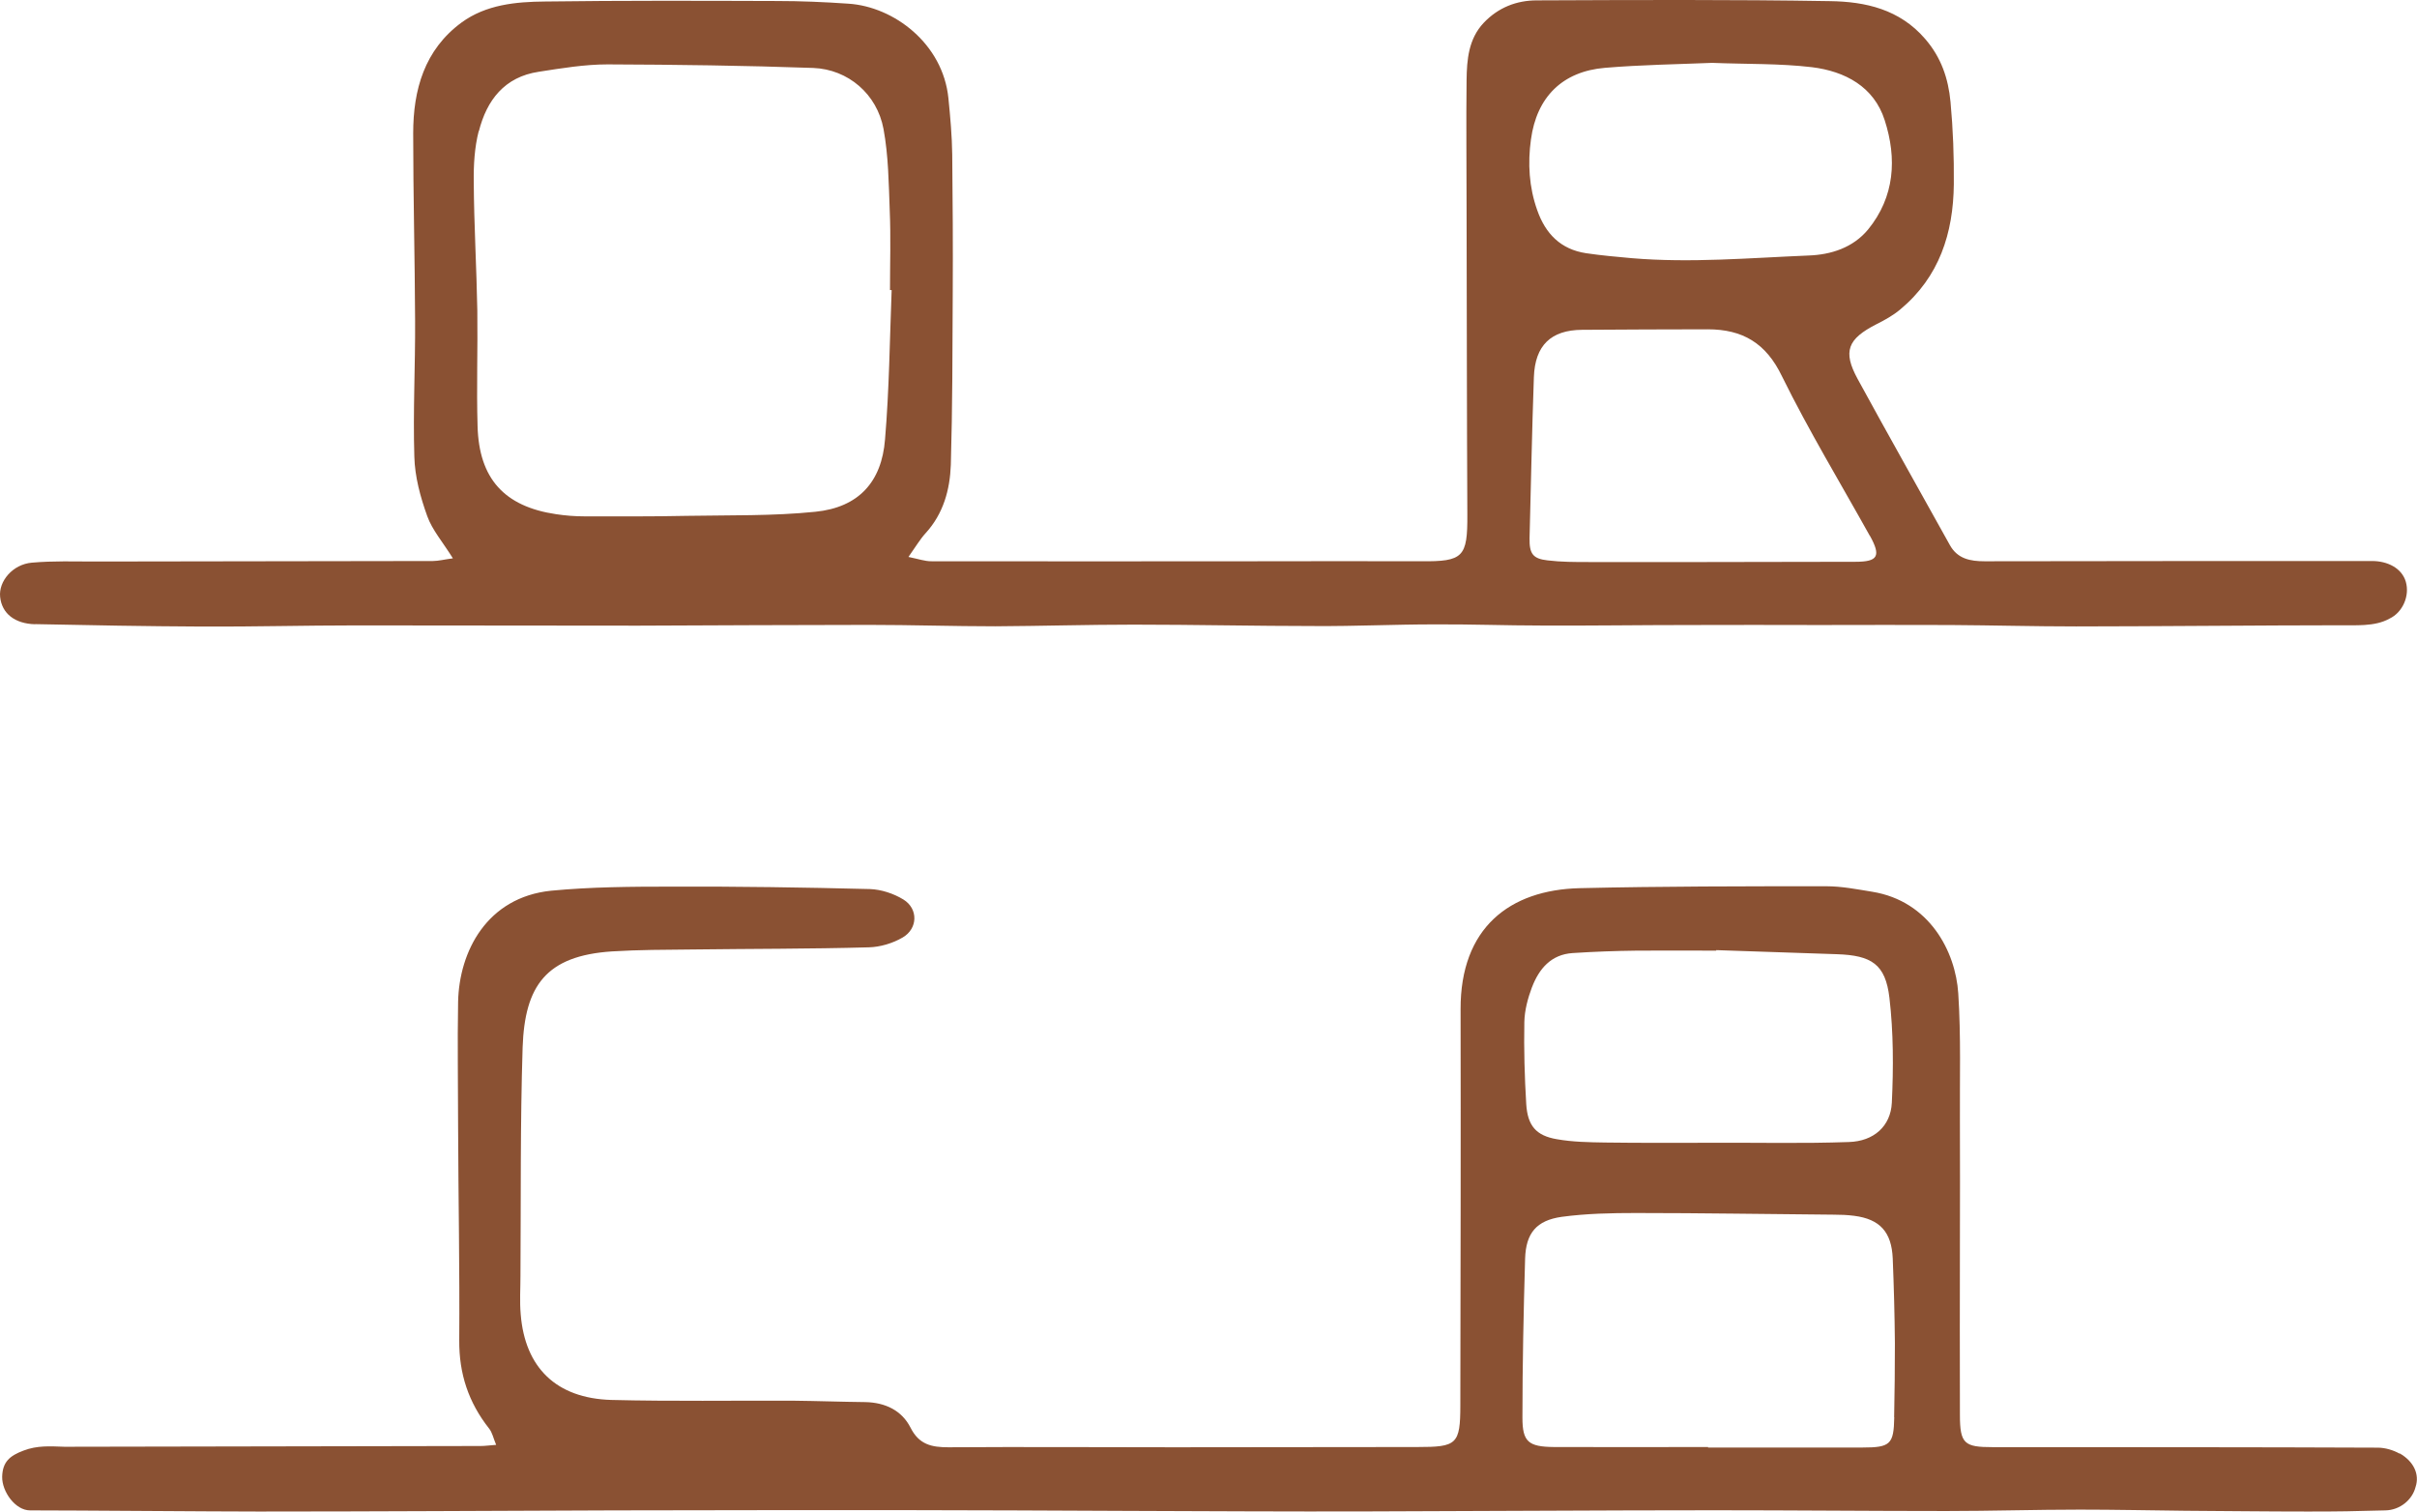
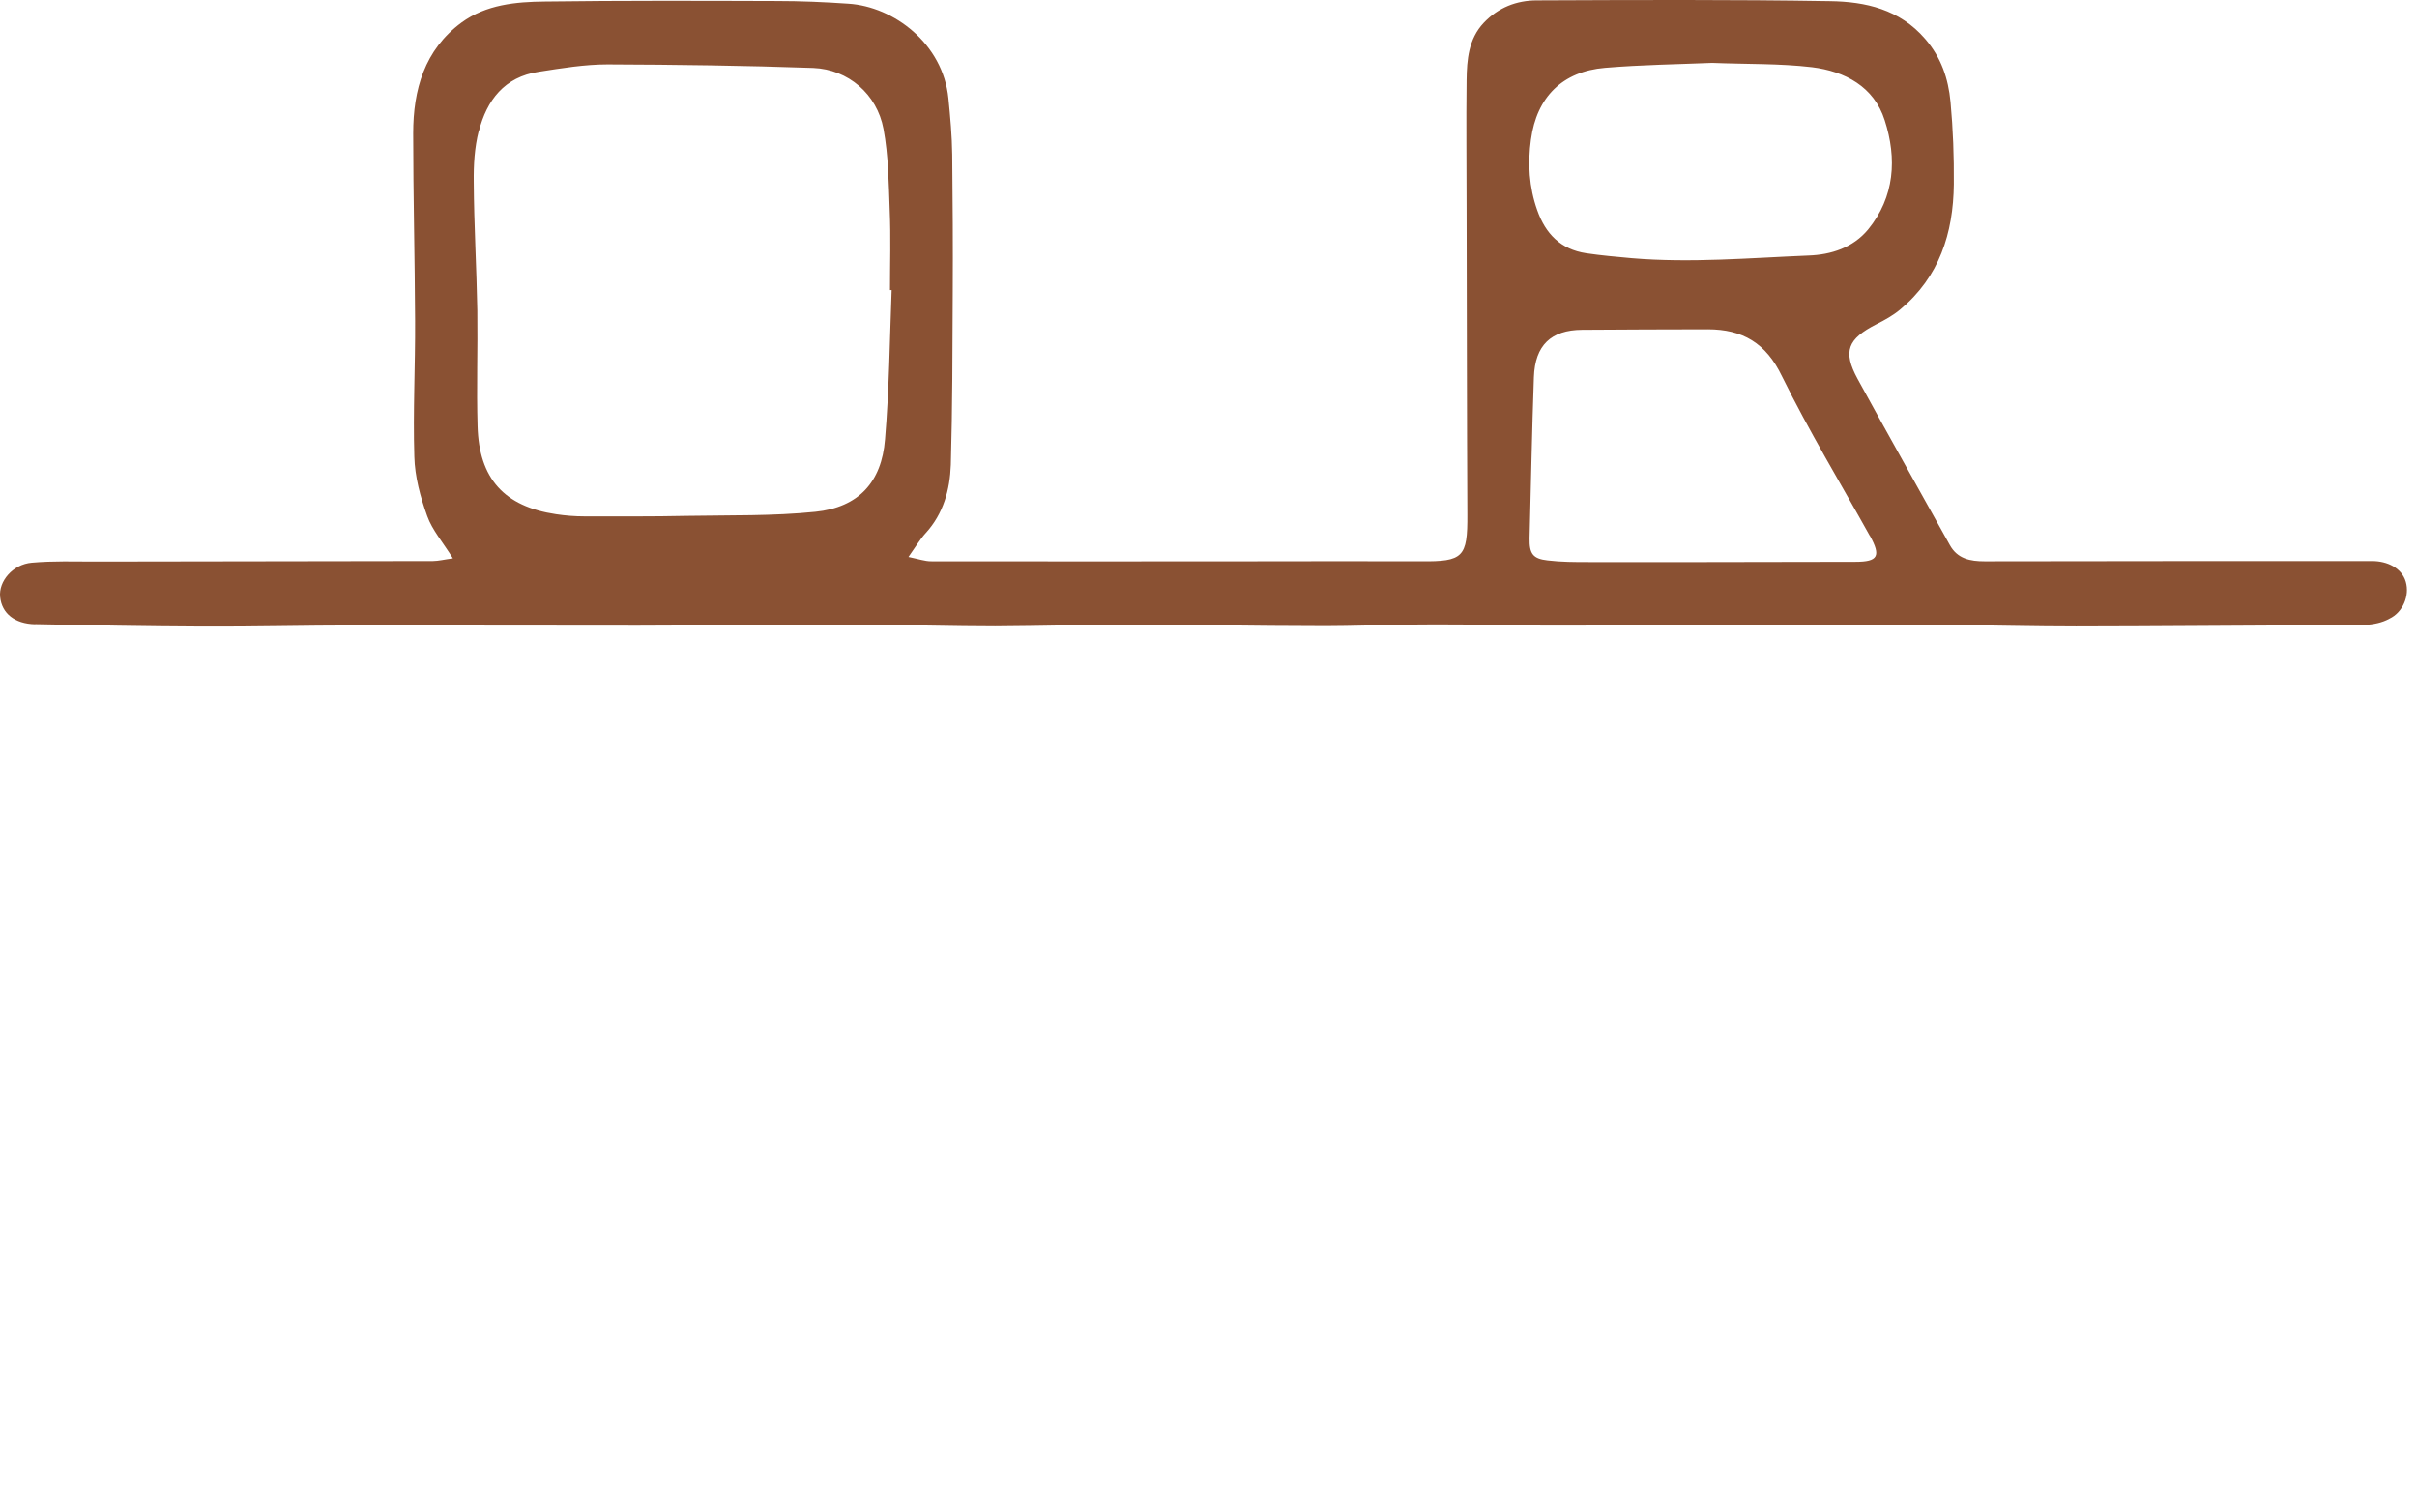
<svg xmlns="http://www.w3.org/2000/svg" id="Layer_2" data-name="Layer 2" viewBox="0 0 189.94 118.82">
  <defs>
    <style>
      .cls-1 {
        fill: #8a5133;
      }
    </style>
  </defs>
  <g id="Layer_1-2" data-name="Layer 1">
    <g>
      <path class="cls-1" d="M2.76,49.05c4.36.09,8.74.17,13.11.19,4.04.02,8.06-.09,12.1-.09,7.39,0,14.8.02,22.19.02,6.06-.02,12.1-.06,18.16-.06,3.31,0,6.6.11,9.88.11,3.63-.02,7.26-.13,10.89-.13,4.79,0,9.56.11,14.33.11,3.09.02,6.19-.13,9.28-.13,2.81-.02,5.65.09,8.47.09,3.85.02,7.67-.04,11.52-.04,3.44-.02,6.85,0,10.29,0s6.85-.02,10.29,0c3.29.02,6.6.11,9.88.11,5.24,0,15.34-.09,20.58-.09,1.35-.02,2.88.13,4.04-.52,1.05-.49,1.61-1.8,1.29-2.9-.32-1.1-1.48-1.63-2.64-1.63-6.66,0-23.78,0-30.45.02-1.14,0-2.15-.19-2.75-1.29-2.41-4.34-4.86-8.68-7.24-13.04-1.18-2.17-.79-3.14,1.48-4.3.64-.32,1.31-.69,1.87-1.16,3.07-2.56,4.17-5.99,4.21-9.84.02-2.17-.06-4.32-.26-6.47-.17-1.83-.73-3.5-2-4.96-2-2.32-4.68-2.92-7.46-2.96-7.69-.13-15.36-.09-23.05-.06-1.59,0-3.03.56-4.17,1.76-1.2,1.27-1.33,2.9-1.35,4.51-.04,3.37,0,6.73,0,10.1.02,8.01.02,16.03.06,24.04.02,3.35-.32,3.7-3.65,3.67-6.12-.02-6.68,0-12.81,0-8.55,0-17.12.02-25.68,0-.47,0-.97-.17-1.78-.34.58-.82.92-1.4,1.35-1.87,1.4-1.53,1.91-3.42,1.98-5.37.13-4.49.13-9,.15-13.51.02-3.63,0-7.24-.04-10.87-.02-1.46-.15-2.94-.3-4.43-.43-4.28-4.28-7.2-7.86-7.43-1.87-.13-3.76-.21-5.65-.21-6.08-.02-12.14-.04-18.2.04-2.28.02-4.62.24-6.55,1.65-2.92,2.15-3.8,5.29-3.8,8.7,0,4.9.13,9.82.15,14.72.02,3.57-.17,7.13-.06,10.7.04,1.57.47,3.16,1.01,4.66.39,1.1,1.22,2.04,2.02,3.33-.69.09-1.14.21-1.57.21-8.83.02-17.64.02-26.47.04-1.68,0-3.37-.06-5.05.09-1.5.13-2.62,1.46-2.49,2.69.13,1.29,1.14,2.11,2.75,2.15ZM146.95,42.11c.88,1.59.64,2.04-1.14,2.04-3.89.02-7.8,0-11.69.02h-9.28c-1.07,0-2.15,0-3.22-.13-1.16-.13-1.44-.52-1.42-1.74.11-4.21.19-8.44.34-12.66.09-2.51,1.35-3.7,3.78-3.72,3.29-.02,6.6-.04,9.88-.04,2.73,0,4.58,1.07,5.84,3.7,2.11,4.28,4.58,8.36,6.9,12.53ZM120.31,10.96c.45-3.33,2.47-5.35,5.82-5.63,2.86-.24,5.76-.28,8.42-.39,2.75.11,5.31.04,7.84.34,2.6.32,4.88,1.53,5.72,4.17.97,3.01.79,6.02-1.31,8.59-1.18,1.42-2.9,1.98-4.68,2.04-4.62.19-9.24.6-13.88.21-1.2-.11-2.38-.21-3.59-.39-2-.3-3.2-1.53-3.85-3.39-.64-1.8-.75-3.67-.49-5.56ZM37.63,10.32c.62-2.45,2.02-4.28,4.71-4.68,1.8-.28,3.61-.58,5.41-.58,5.39.02,10.79.09,16.16.28,2.75.11,5.01,2.06,5.52,4.79.39,2.11.41,4.28.49,6.42.09,2.08.02,4.17.02,6.25h.13c-.15,3.91-.19,7.82-.52,11.73-.26,3.35-2.08,5.35-5.48,5.69-3.33.34-6.7.26-10.08.32-2.69.06-5.39.04-8.08.04-.73,0-1.48-.06-2.21-.17-4.06-.6-6.06-2.79-6.17-6.92-.09-3.03.02-6.06-.02-9.09-.06-3.37-.26-6.72-.28-10.08-.02-1.35.06-2.73.39-4.02Z" />
-       <path class="cls-1" d="M188.57,114.24c-.49-.28-1.14-.47-1.72-.47-8.83-.04-21.44-.04-30.25-.04-2.23,0-2.58-.26-2.58-2.54-.02-4.51,0-9.02,0-13.54,0-3.16.02-6.34,0-9.5-.02-3.35.09-6.72-.13-10.08-.21-3.29-2.26-7.26-6.77-7.99-1.18-.19-2.38-.43-3.59-.43-6.47,0-12.91,0-19.38.15-5.52.13-9.39,3.12-9.37,9.52.02,10.38,0,20.73-.02,31.11,0,3.09-.28,3.29-3.37,3.29-8.23,0-10.85.02-19.08.02-5.93,0-11.86-.04-17.79,0-1.31,0-2.3-.21-2.97-1.55-.69-1.35-1.98-1.96-3.52-2-1.89-.02-3.78-.09-5.65-.11-4.79-.02-9.56.06-14.35-.06-4.32-.13-6.77-2.54-7.11-6.72-.09-1.01-.02-2.02-.02-3.03.04-5.99-.02-11.97.17-17.96.17-4.83,1.83-7.2,7.03-7.54,2.08-.13,4.17-.13,6.25-.15,4.64-.06,9.28-.04,13.92-.17.9-.02,1.89-.32,2.66-.77,1.2-.69,1.25-2.26.06-2.99-.77-.47-1.74-.79-2.64-.82-5.18-.13-10.38-.21-15.56-.19-3.16,0-6.34.02-9.48.32-5.05.52-7.22,4.77-7.31,8.72-.06,3.29,0,6.57,0,9.86.02,5.59.13,11.17.09,16.76-.02,2.62.73,4.88,2.34,6.92.26.32.34.77.56,1.29-.56.04-.88.09-1.2.09-8.49.02-24.24.04-32.72.06-1.16-.04-2.15-.11-3.22.3-1.1.41-1.65.9-1.68,2.06-.02,1.16,1.03,2.64,2.19,2.64,3.57,0,14.4.09,17.96.09,9.28,0,18.56-.06,27.87-.09,7.61-.02,15.21-.02,22.82-.02,5.87,0,11.71.04,17.58.06,6.32.02,12.63.06,18.95.04,9.09-.02,18.18-.09,27.27-.09,6.06,0,12.1.06,18.16.06,3.5,0,6.98-.11,10.48-.11,2.75,0,5.5.06,8.25.09,3.22.02,6.45.06,9.67.06,2.62,0,3.46-.02,6.08-.09,1.16-.02,2.13-.84,2.38-1.85.32-.97-.13-2-1.27-2.64ZM120.39,77.59c.56-1.46,1.5-2.58,3.2-2.69,1.68-.11,3.35-.17,5.03-.19,2.08-.02,4.17,0,6.25,0v-.04l9.48.32c2.73.09,3.82.79,4.13,3.42.32,2.73.32,5.5.19,8.25-.09,1.85-1.42,3.03-3.37,3.09-3.57.13-7.13.04-10.68.06-2.81,0-5.65.02-8.47-.02-1.27-.02-2.56-.04-3.8-.26-1.65-.28-2.3-1.07-2.41-2.75-.13-2.15-.19-4.3-.15-6.45.02-.95.28-1.89.6-2.75ZM148.86,111.38c-.04,2.13-.3,2.38-2.51,2.38h-12.12v-.04c-4.04,0-8.08.02-12.12,0-2-.02-2.47-.41-2.47-2.3,0-4.17.09-8.34.21-12.5.06-2.02.9-3.01,2.88-3.29,1.93-.26,3.89-.3,5.84-.3,5.18,0,10.36.09,15.53.13.54,0,1.07.02,1.61.09,2.02.26,2.94,1.27,3.03,3.35.09,2.21.15,4.45.17,6.66,0,1.93-.02,3.87-.06,5.82Z" />
    </g>
  </g>
</svg>